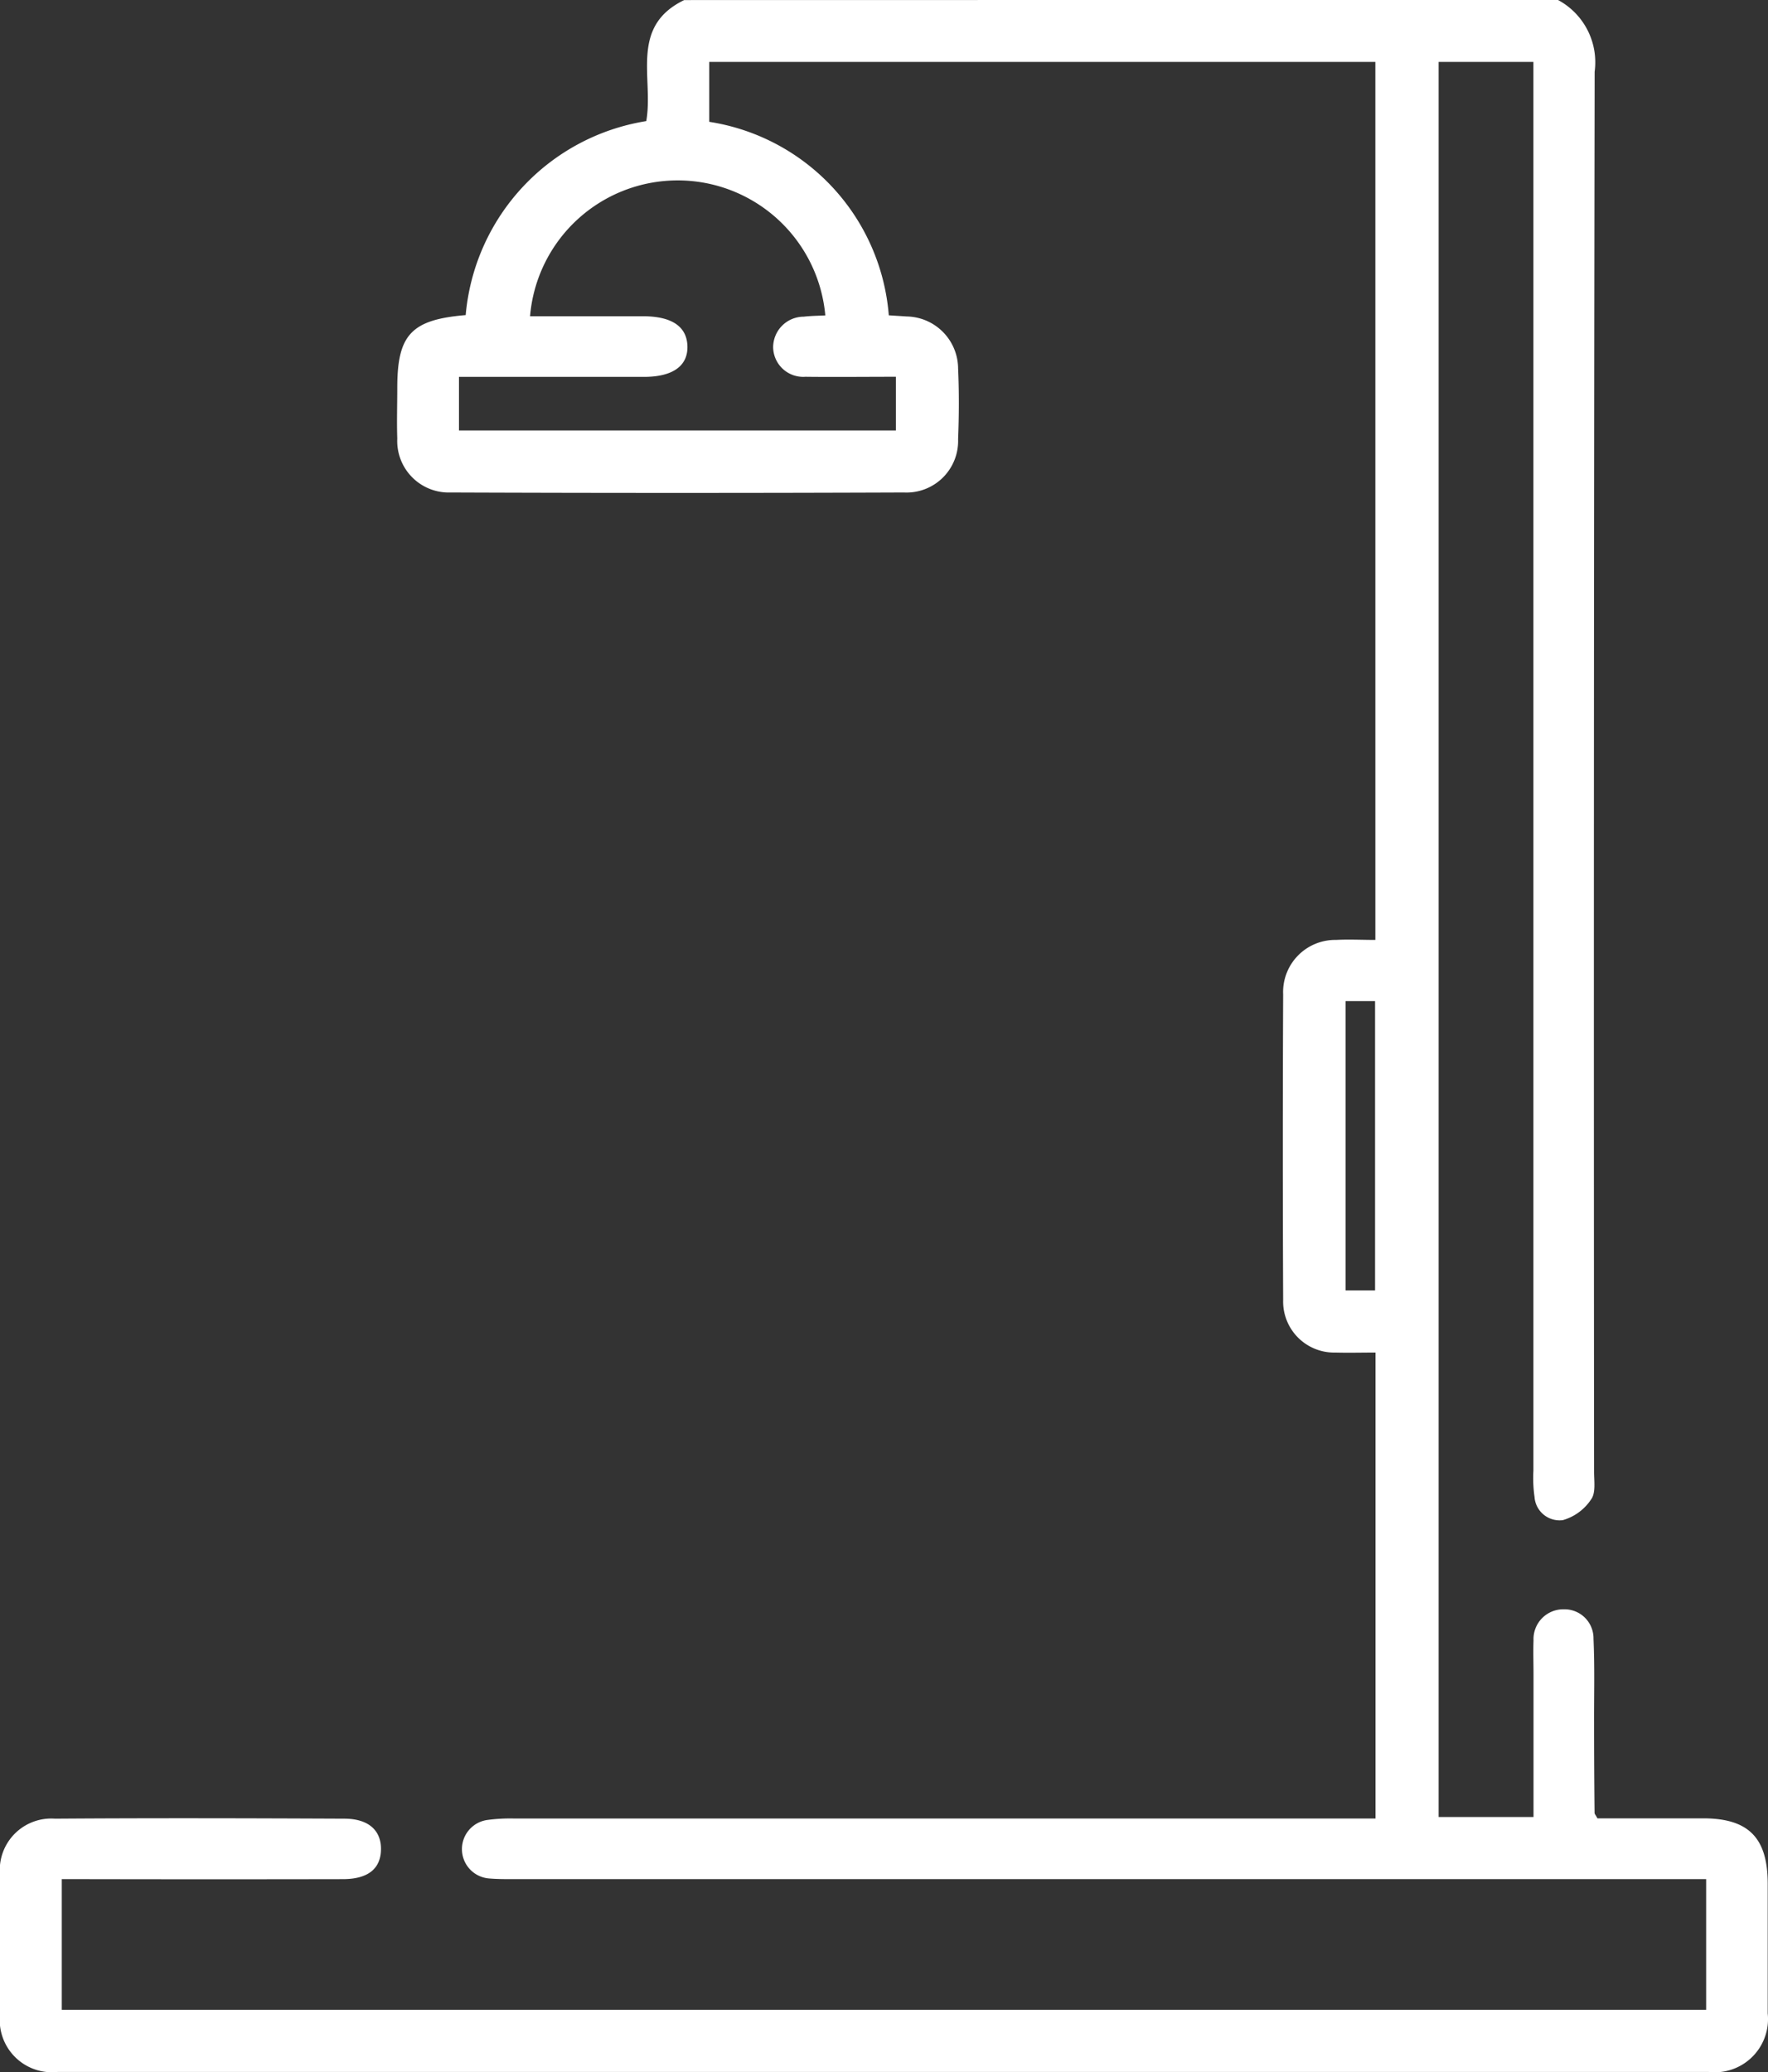
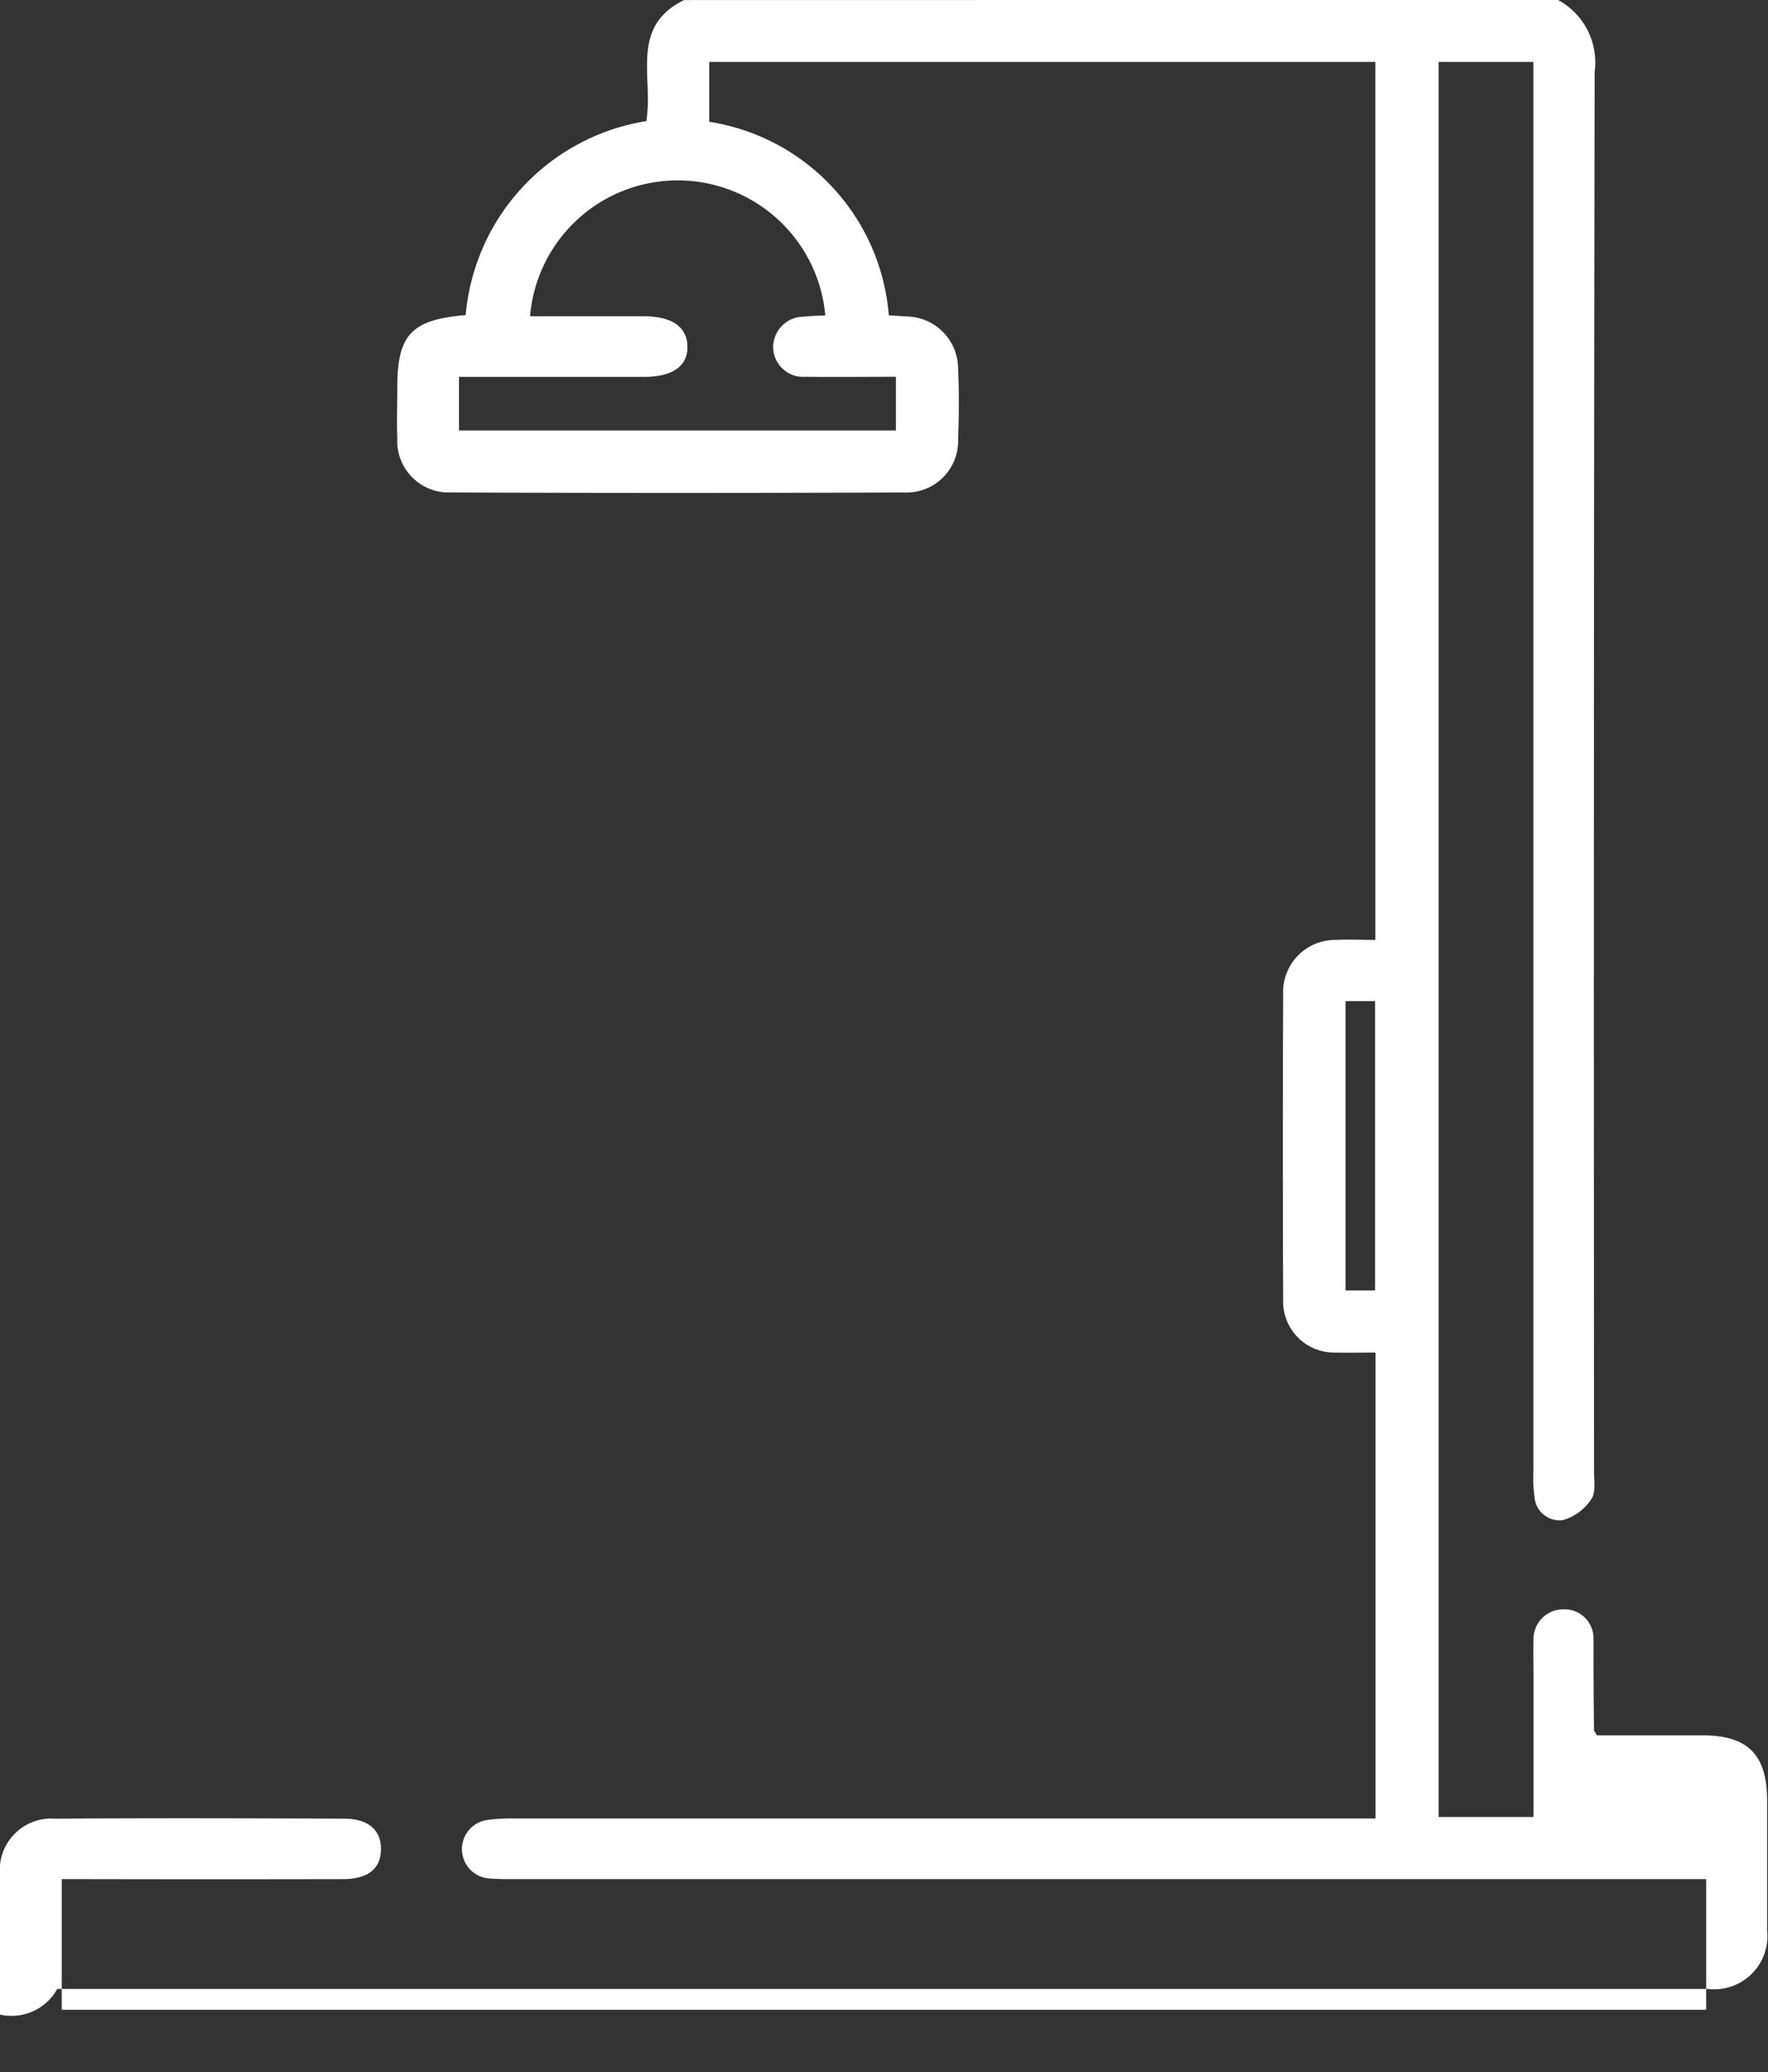
<svg xmlns="http://www.w3.org/2000/svg" height="57.679" viewBox="0 0 49.229 57.679" width="49.229">
  <rect x="0" y="0" width="49.229" height="57.679" fill="#333333" stroke="none" />
-   <path d="M37.466,189.443h.822v-8.054h-.822ZM22.98,162.3a4.126,4.126,0,0,0-8.221.025c1.047,0,2.095,0,3.142,0,.809,0,1.227.289,1.24.837s-.411.851-1.209.851q-2.277,0-4.558,0h-.594v1.492H24.946v-1.495c-.872,0-1.7.01-2.518,0a.837.837,0,0,1-.9-.806.854.854,0,0,1,.851-.867c.2-.024.4-.024.6-.035m20.4-8.782a1.969,1.969,0,0,1,1.023,2q-.032,19.487-.016,38.974c0,.259.051.585-.082.765a1.407,1.407,0,0,1-.788.578.7.7,0,0,1-.788-.646,3.752,3.752,0,0,1-.031-.729V155.245H40.058V204.1H42.7v-3.96c0-.318-.011-.639,0-.956a.83.83,0,0,1,.846-.865.807.807,0,0,1,.824.824c.035.771.014,1.541.016,2.31q0,1.269.014,2.534c0,.032.035.063.079.151.963,0,1.951,0,2.942,0,1.27,0,1.8.543,1.8,1.823,0,1.2,0,2.4,0,3.606a1.482,1.482,0,0,1-1.646,1.63q-22.983,0-45.965,0A1.454,1.454,0,0,1,0,209.6c0-1.3-.007-2.592,0-3.886a1.433,1.433,0,0,1,1.529-1.567c2.685-.019,5.371-.012,8.056,0,.678,0,1.033.329,1.023.862s-.361.819-1.056.821q-3.574.007-7.154,0H1.72v3.637H47.507v-3.637h-.765q-16.227,0-32.451,0c-.223,0-.45,0-.674-.019a.819.819,0,0,1-.053-1.627,4.759,4.759,0,0,1,.727-.042H38.3v-12.97c-.376,0-.747.01-1.115,0a1.42,1.42,0,0,1-1.456-1.464q-.019-4.255,0-8.506a1.45,1.45,0,0,1,1.475-1.516c.352-.019.7,0,1.092,0V155.245H19.748v1.668a5.927,5.927,0,0,1,5,5.386c.2.014.345.021.492.032a1.458,1.458,0,0,1,1.438,1.447c.029.655.026,1.315,0,1.97a1.437,1.437,0,0,1-1.508,1.483q-6.311.024-12.618,0a1.435,1.435,0,0,1-1.49-1.5c-.016-.47,0-.941,0-1.41,0-1.477.383-1.9,1.905-2.028a6,6,0,0,1,5.028-5.4c.21-1.19-.476-2.63,1.056-3.369Z" data-name="Path 767" fill="#fff" id="Path_767" transform="translate(0 -153.522)" />
+   <path d="M37.466,189.443h.822v-8.054h-.822ZM22.98,162.3a4.126,4.126,0,0,0-8.221.025c1.047,0,2.095,0,3.142,0,.809,0,1.227.289,1.24.837s-.411.851-1.209.851q-2.277,0-4.558,0h-.594v1.492H24.946v-1.495c-.872,0-1.7.01-2.518,0a.837.837,0,0,1-.9-.806.854.854,0,0,1,.851-.867c.2-.024.4-.024.6-.035m20.4-8.782a1.969,1.969,0,0,1,1.023,2q-.032,19.487-.016,38.974c0,.259.051.585-.082.765a1.407,1.407,0,0,1-.788.578.7.7,0,0,1-.788-.646,3.752,3.752,0,0,1-.031-.729V155.245H40.058V204.1H42.7v-3.96c0-.318-.011-.639,0-.956a.83.83,0,0,1,.846-.865.807.807,0,0,1,.824.824q0,1.269.014,2.534c0,.032.035.063.079.151.963,0,1.951,0,2.942,0,1.27,0,1.8.543,1.8,1.823,0,1.2,0,2.4,0,3.606a1.482,1.482,0,0,1-1.646,1.63q-22.983,0-45.965,0A1.454,1.454,0,0,1,0,209.6c0-1.3-.007-2.592,0-3.886a1.433,1.433,0,0,1,1.529-1.567c2.685-.019,5.371-.012,8.056,0,.678,0,1.033.329,1.023.862s-.361.819-1.056.821q-3.574.007-7.154,0H1.72v3.637H47.507v-3.637h-.765q-16.227,0-32.451,0c-.223,0-.45,0-.674-.019a.819.819,0,0,1-.053-1.627,4.759,4.759,0,0,1,.727-.042H38.3v-12.97c-.376,0-.747.01-1.115,0a1.42,1.42,0,0,1-1.456-1.464q-.019-4.255,0-8.506a1.45,1.45,0,0,1,1.475-1.516c.352-.019.7,0,1.092,0V155.245H19.748v1.668a5.927,5.927,0,0,1,5,5.386c.2.014.345.021.492.032a1.458,1.458,0,0,1,1.438,1.447c.029.655.026,1.315,0,1.97a1.437,1.437,0,0,1-1.508,1.483q-6.311.024-12.618,0a1.435,1.435,0,0,1-1.49-1.5c-.016-.47,0-.941,0-1.41,0-1.477.383-1.9,1.905-2.028a6,6,0,0,1,5.028-5.4c.21-1.19-.476-2.63,1.056-3.369Z" data-name="Path 767" fill="#fff" id="Path_767" transform="translate(0 -153.522)" />
</svg>